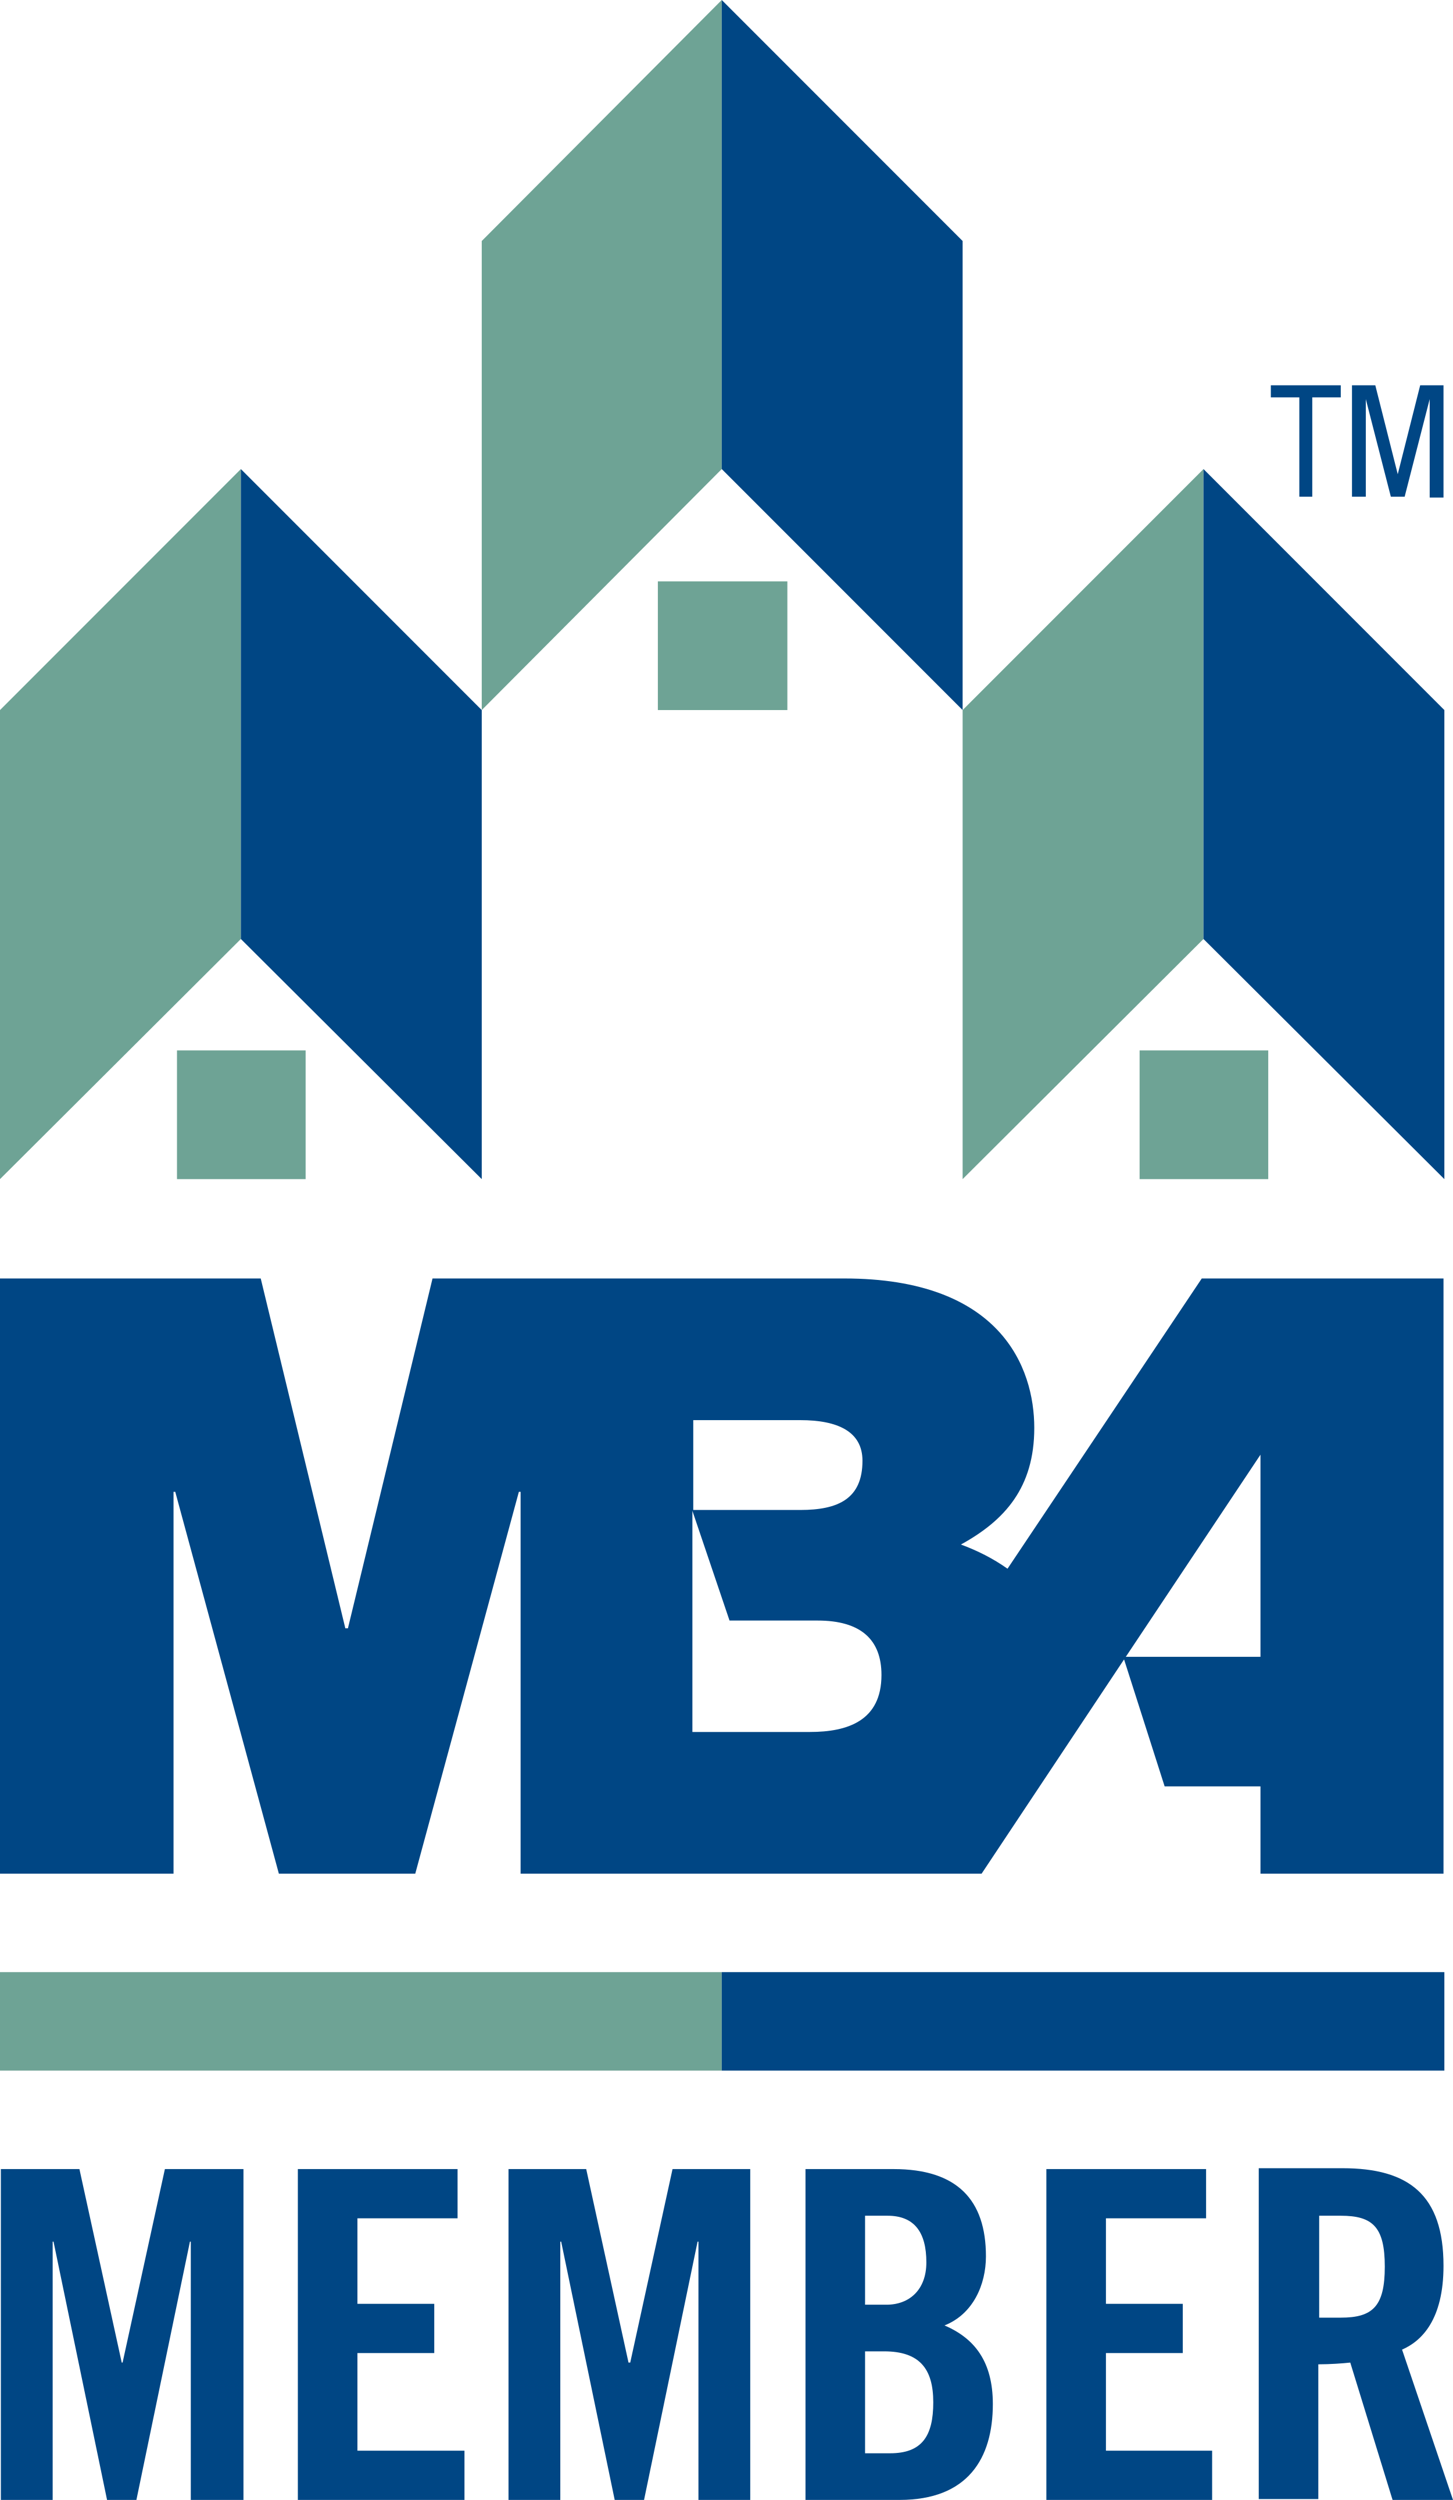
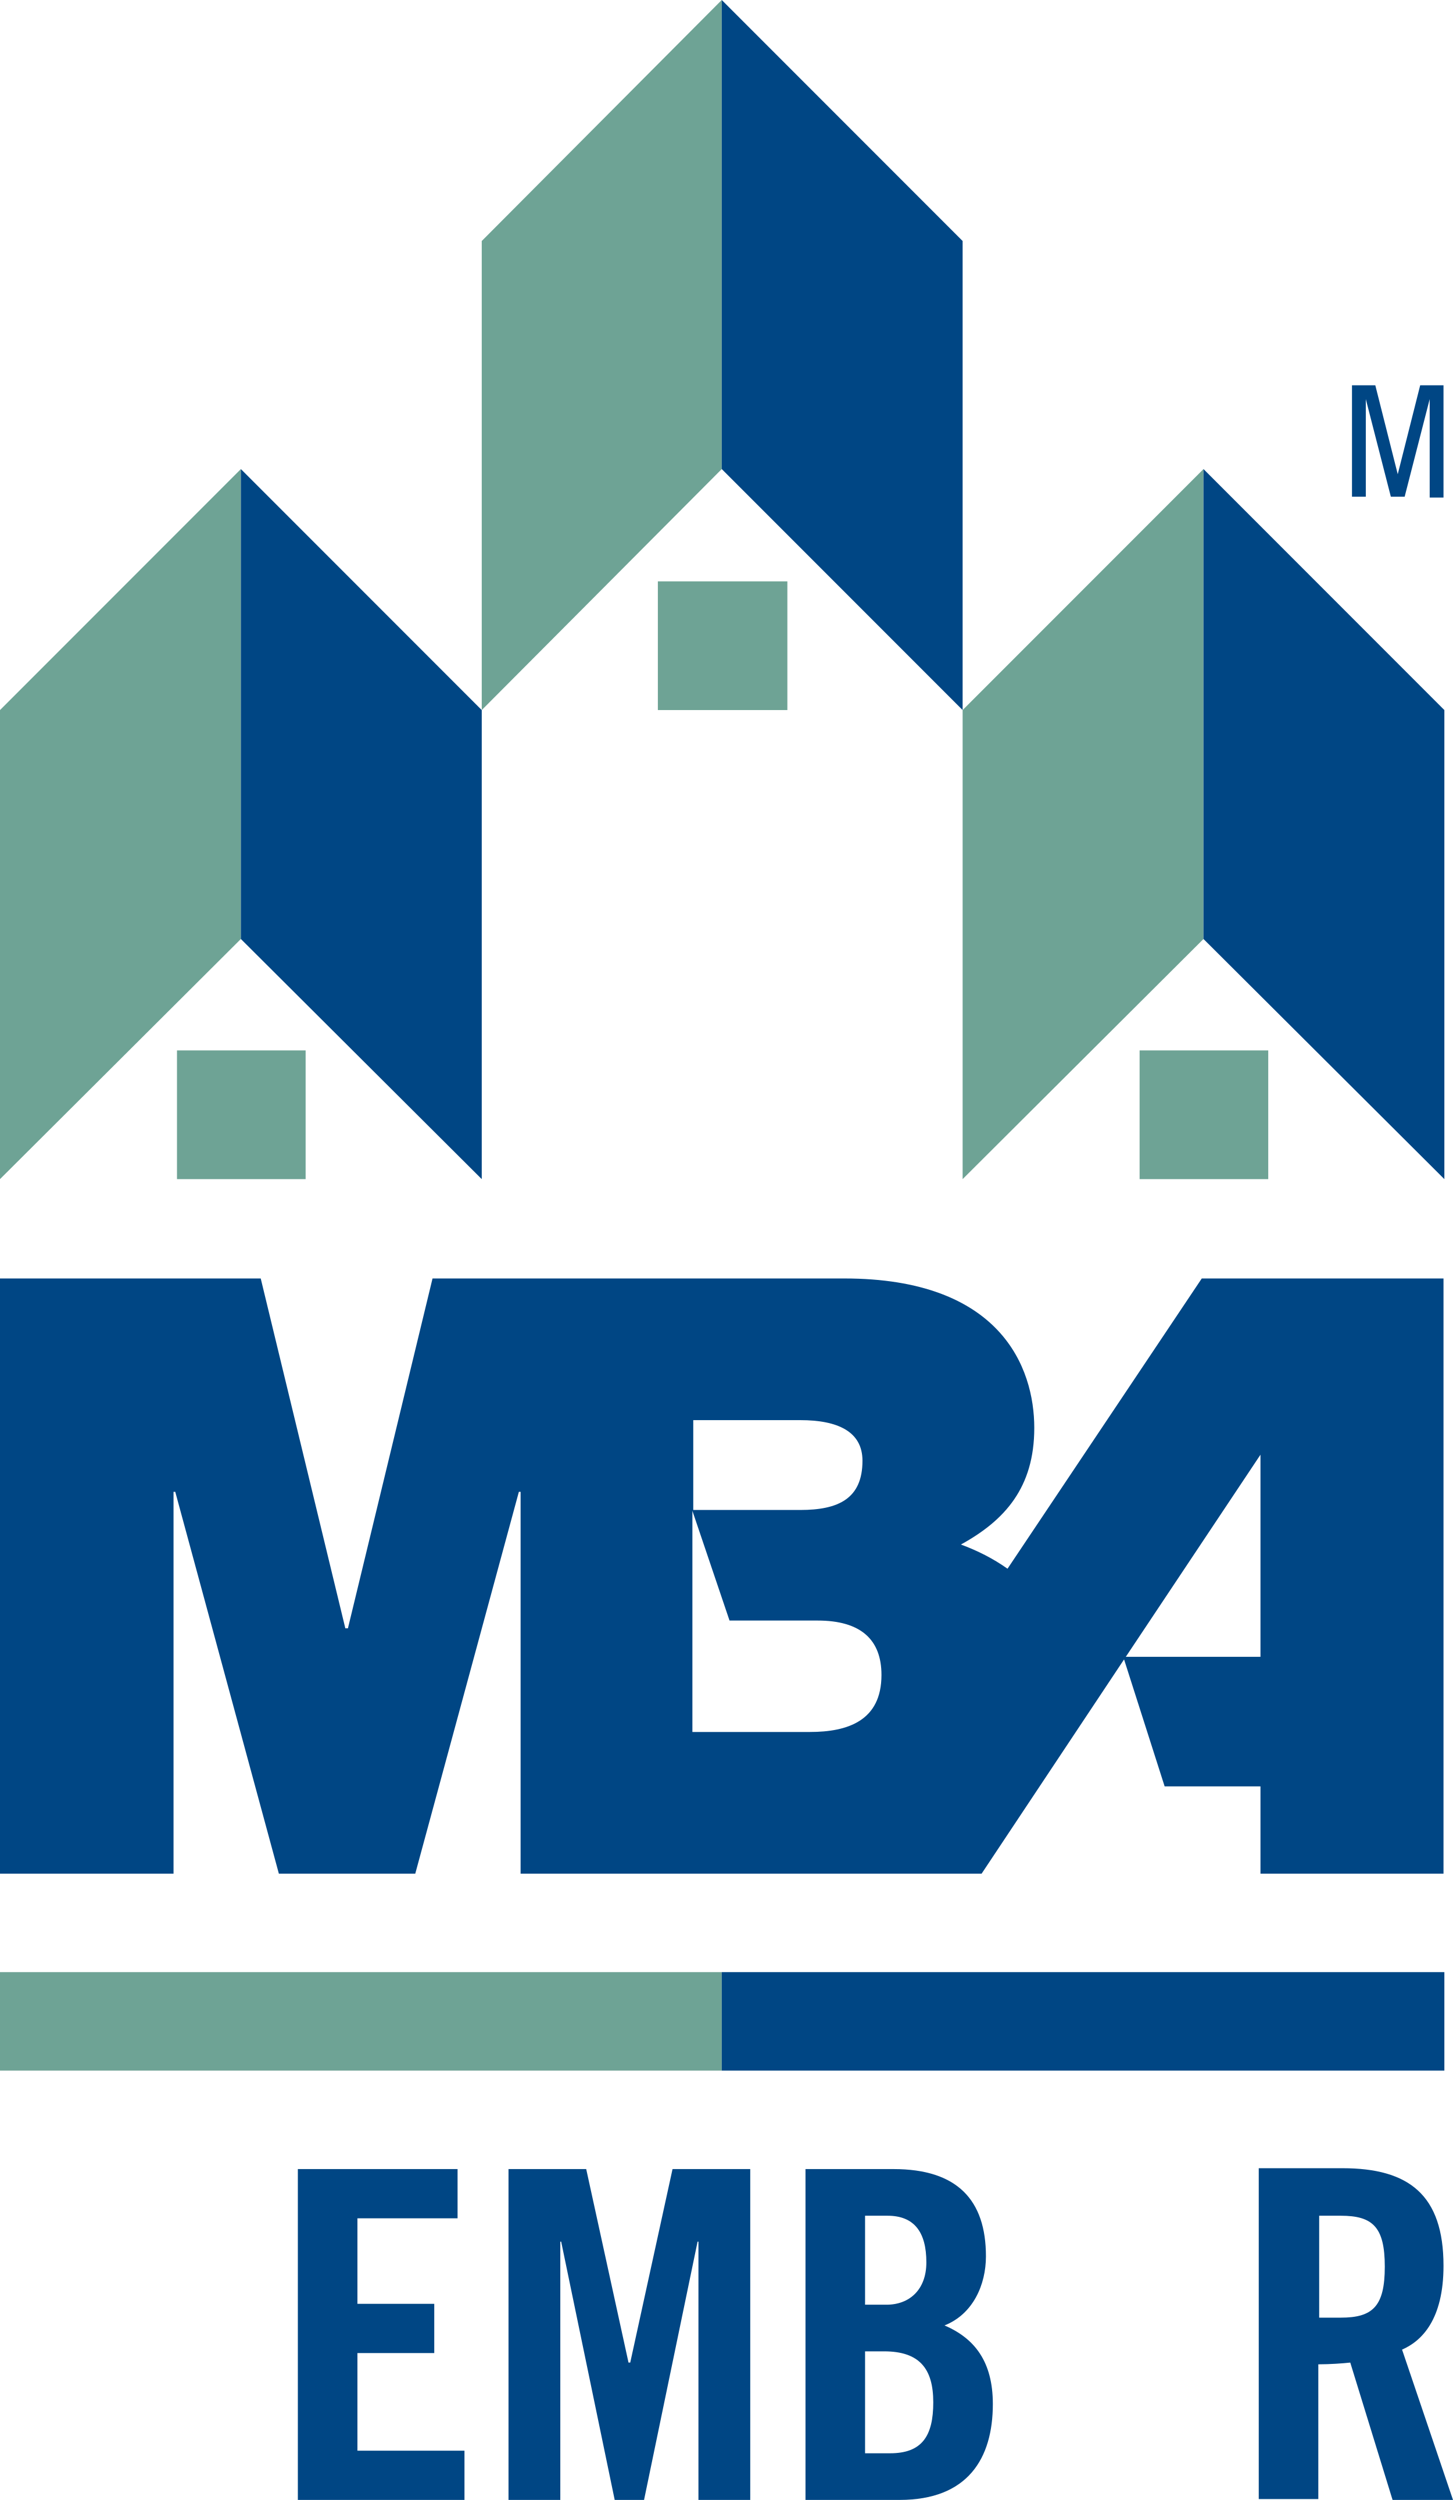
<svg xmlns="http://www.w3.org/2000/svg" version="1.1" x="0px" y="0px" width="168.3px" height="289.4px" viewBox="0 0 168.3 289.4" enable-background="new 0 0 168.3 289.4" xml:space="preserve">
  <defs>

</defs>
  <g>
    <g>
      <path fill-rule="evenodd" clip-rule="evenodd" fill="#004684" d="M130.4,191.8l15.6-23.4l0,23.4L130.4,191.8L130.4,191.8z      M130.2,192.1l4.7,14.7l11.1,0l0,10.1h21.2V148h-28l-22.5,33.6c-1.7-1.2-3.5-2.1-5.4-2.8c5.1-2.8,8.5-6.6,8.5-13.5     c0-7-3.9-17.3-22-17.3H50.1l-9.8,40.5H40L30.2,148H0v68.9h20.1v-44.2h0.2l12,44.2h15.8l12-44.2l0.2,0v44.2h53.4L130.2,192.1     L130.2,192.1z M84.5,187.6l-4.3-12.7v25.6h13.6c4.4,0,8.3-1.3,8.3-6.6c0-4.1-2.4-6.3-7.4-6.3L84.5,187.6L84.5,187.6z M80.3,164.4     h12.4c4.3,0,7.2,1.3,7.2,4.7c0,4.4-2.8,5.7-7.2,5.7H80.3V164.4L80.3,164.4z" />
      <polygon fill="#6EA395" points="0,228.3 83.6,228.3 83.6,239.7 0,239.7 0,228.3   " />
      <polygon fill="#004684" points="83.6,228.3 167.3,228.3 167.3,239.7 83.6,239.7 83.6,228.3   " />
      <polygon fill="#6EA395" points="20.5,121.6 35.4,121.6 35.4,136.5 20.5,136.5 20.5,121.6   " />
      <polygon fill="#6EA395" points="0,82.2 27.9,54.3 27.9,108.7 0,136.5 0,82.2   " />
      <polygon fill="#004684" points="55.8,82.2 27.9,54.3 27.9,108.7 55.8,136.5 55.8,82.2   " />
      <polygon fill="#6EA395" points="76.2,67.3 91.2,67.3 91.2,82.2 76.2,82.2 76.2,67.3   " />
      <polygon fill="#6EA395" points="55.8,27.9 83.6,0 83.6,54.3 55.8,82.2 55.8,27.9   " />
      <polygon fill="#004684" points="111.5,27.9 83.6,0 83.6,54.3 111.5,82.2 111.5,27.9   " />
      <polygon fill="#6EA395" points="132,121.6 146.9,121.6 146.9,136.5 132,136.5 132,121.6   " />
      <polygon fill="#6EA395" points="111.5,82.2 139.4,54.3 139.4,108.7 111.5,136.5 111.5,82.2   " />
      <polygon fill="#004684" points="167.3,82.2 139.4,54.3 139.4,108.7 167.3,136.5 167.3,82.2   " />
-       <polygon fill="#004684" points="19.1,251.1 14.2,273.5 14.1,273.5 9.2,251.1 0.1,251.1 0.1,289.4 6.1,289.4 6.1,259.5 6.2,259.5      12.4,289.4 15.8,289.4 22,259.5 22.1,259.5 22.1,289.4 28.2,289.4 28.2,251.1 19.1,251.1   " />
      <polygon fill="#004684" points="53.8,289.4 53.8,283.7 41.4,283.7 41.4,272.4 50.3,272.4 50.3,266.7 41.4,266.7 41.4,256.8      53,256.8 53,251.1 34.5,251.1 34.5,289.4 53.8,289.4   " />
      <polygon fill="#004684" points="77.9,251.1 73,273.5 72.8,273.5 67.9,251.1 58.9,251.1 58.9,289.4 64.9,289.4 64.9,259.5      65,259.5 71.2,289.4 74.6,289.4 80.8,259.5 80.9,259.5 80.9,289.4 86.9,289.4 86.9,251.1 77.9,251.1   " />
      <path fill-rule="evenodd" clip-rule="evenodd" fill="#004684" d="M100.2,272.2h2.2c4.1,0,5.7,2,5.7,5.9c0,3.9-1.3,5.9-5,5.9h-2.9     V272.2L100.2,272.2z M100.2,256.5h2.6c3.1,0,4.5,1.9,4.5,5.4c0,3.2-2,4.9-4.6,4.9h-2.5V256.5L100.2,256.5z M93.3,289.4h10.9     c7.9,0,10.8-4.8,10.8-11.1c0-4.9-2.1-7.6-5.6-9.1c3.3-1.3,4.8-4.7,4.8-8c0-6.5-3.3-10.1-10.7-10.1H93.3V289.4L93.3,289.4z" />
-       <polygon fill="#004684" points="140.4,289.4 140.4,283.7 128.1,283.7 128.1,272.4 137,272.4 137,266.7 128.1,266.7 128.1,256.8      139.7,256.8 139.7,251.1 121.2,251.1 121.2,289.4 140.4,289.4   " />
      <path fill-rule="evenodd" clip-rule="evenodd" fill="#004684" d="M152.8,256.5h2.5c3.7,0,5.1,1.3,5.1,5.9c0,4.6-1.4,5.9-5.1,5.9     h-2.5V256.5L152.8,256.5z M152.8,273.7c1.2,0,2.7-0.1,3.6-0.2l4.9,15.9h7l-5.9-17.4c2.3-1,4.8-3.5,4.8-9.7c0-8.2-4-11.3-11.7-11.3     h-9.7v38.3h6.9V273.7L152.8,273.7z" />
    </g>
    <g>
-       <path fill="#004684" d="M152.1,57.5h-1.6V46h-3.3v-1.4h8.1V46h-3.3V57.5z" />
      <path fill="#004684" d="M156.6,44.6h2.7l2.6,10.3h0l2.6-10.3h2.7v13h-1.6V46.2h0l-2.9,11.3h-1.6l-2.9-11.3h0v11.3h-1.6V44.6z" />
    </g>
  </g>
</svg>